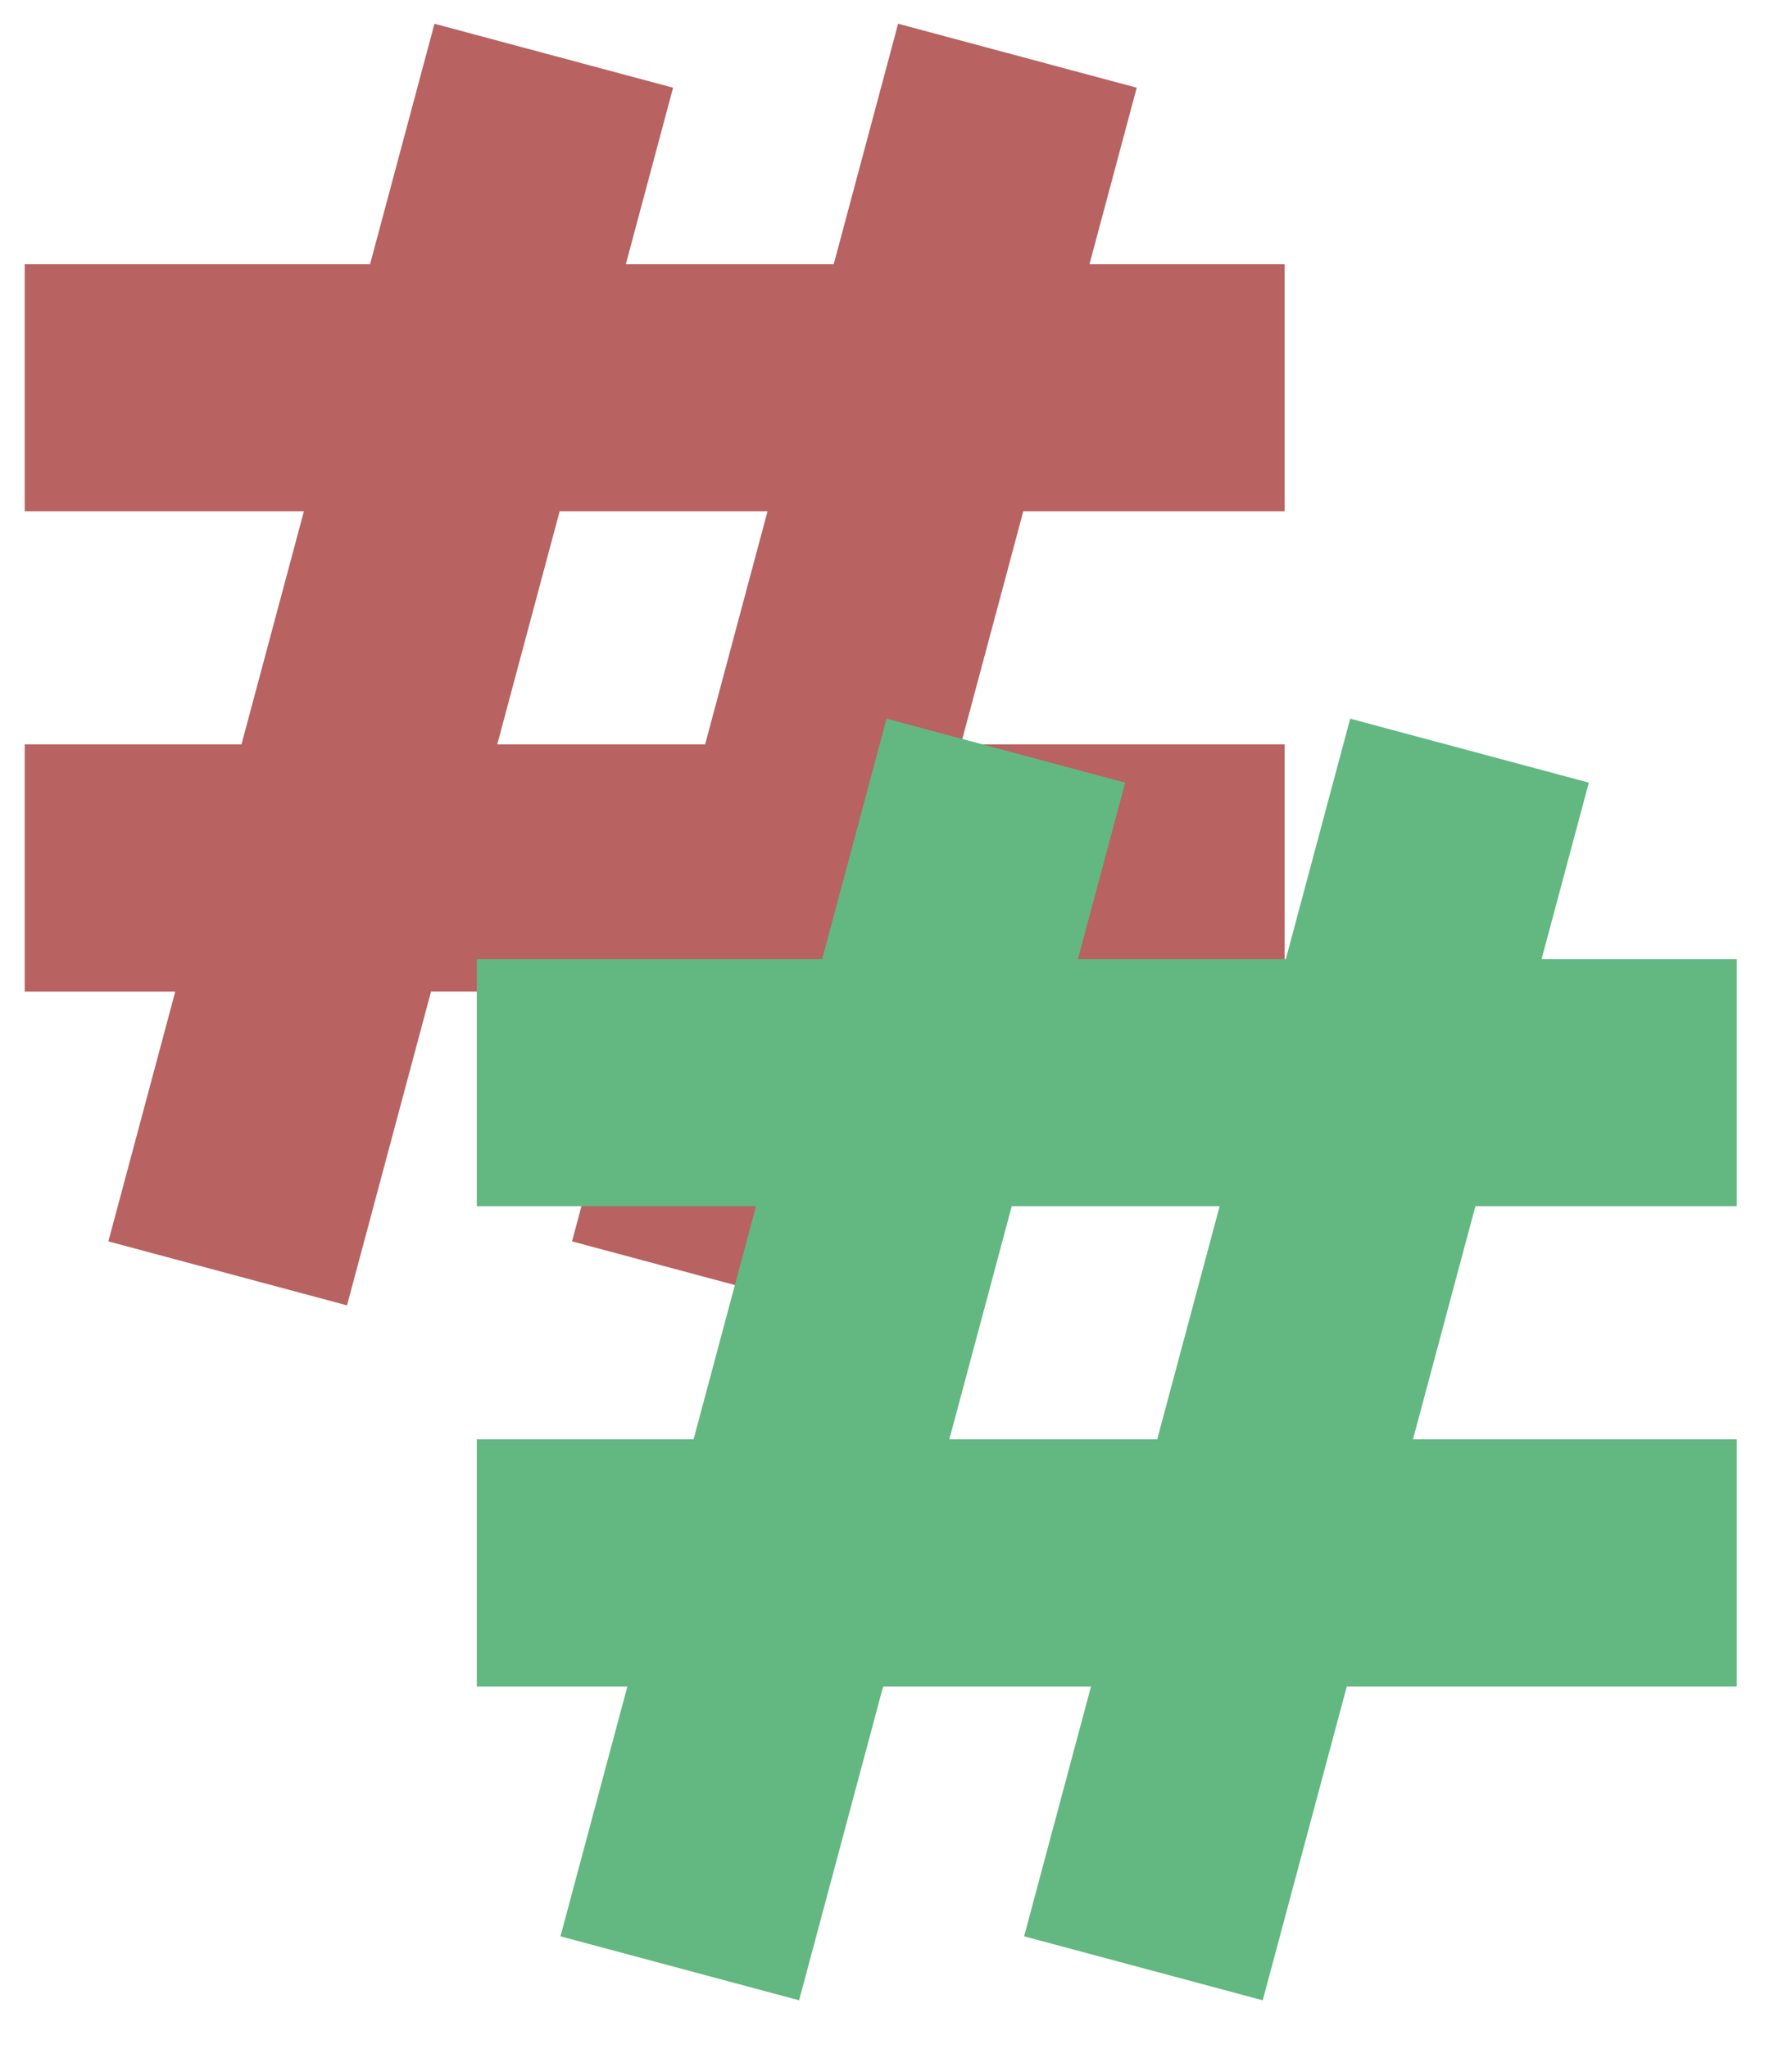
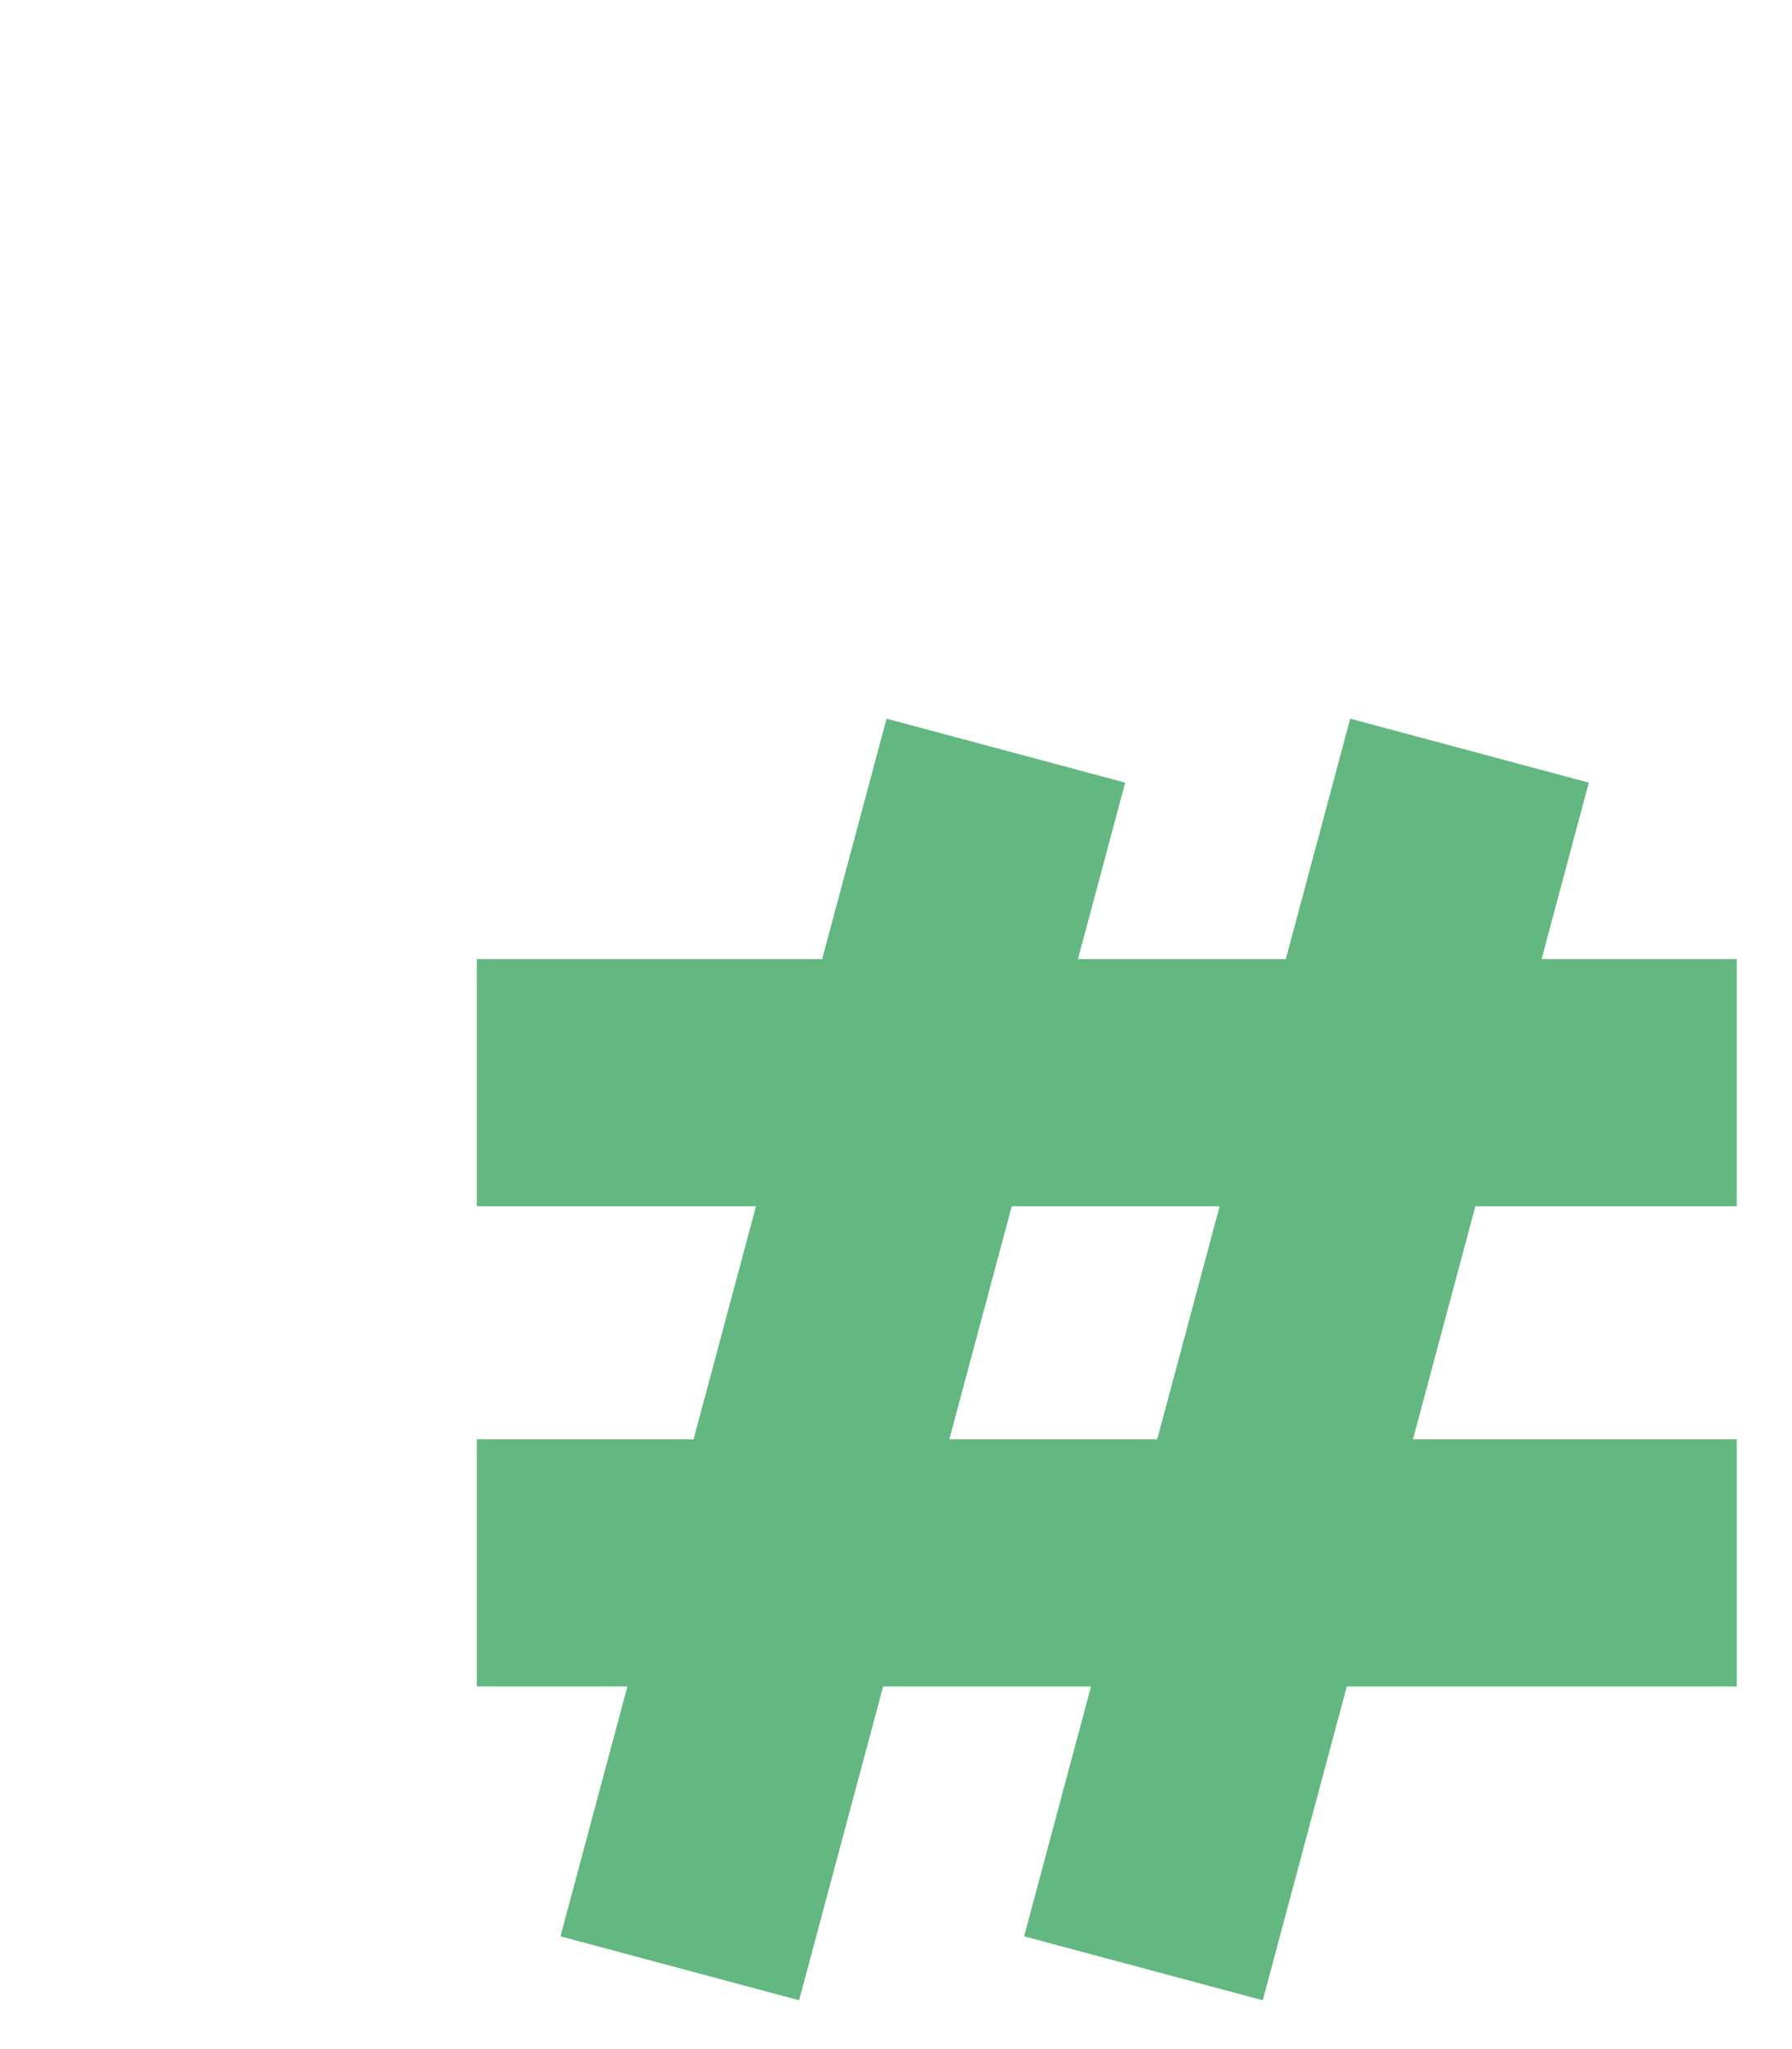
<svg xmlns="http://www.w3.org/2000/svg" viewBox="0 0 448 512">
-   <path d="M108.615 5.932 92.521 65.996H6.176v61.76h69.797l-15.606 58.24H6.176v61.76h37.642L27.092 310.18l59.658 15.986 21.01-78.41h51.97l-16.726 62.424 59.656 15.986 21.01-78.41h97.488v-61.76h-80.94l15.606-58.24h65.334v-61.76h-48.785l11.81-44.08-59.656-15.984-16.093 60.064h-51.971l11.81-44.08-59.658-15.984zm31.3 121.824h51.97l-15.606 58.24h-51.97l15.605-58.24z" style="fill:#b86262" />
  <path d="m221.639 179.568-16.094 60.065h-86.346v61.762h69.797l-15.605 58.238h-54.192v61.762h37.643l-16.727 62.423 59.656 15.985 21.01-78.408h51.973l-16.727 62.423 59.657 15.985 21.01-78.408h97.488v-61.762h-80.94l15.606-58.238h65.334v-61.762h-48.786l11.811-44.078-59.656-15.987-16.094 60.065h-51.973l11.81-44.078-59.655-15.987zm31.297 121.827h51.972l-15.605 58.238H237.33l15.606-58.238z" style="fill:#62b880" />
</svg>